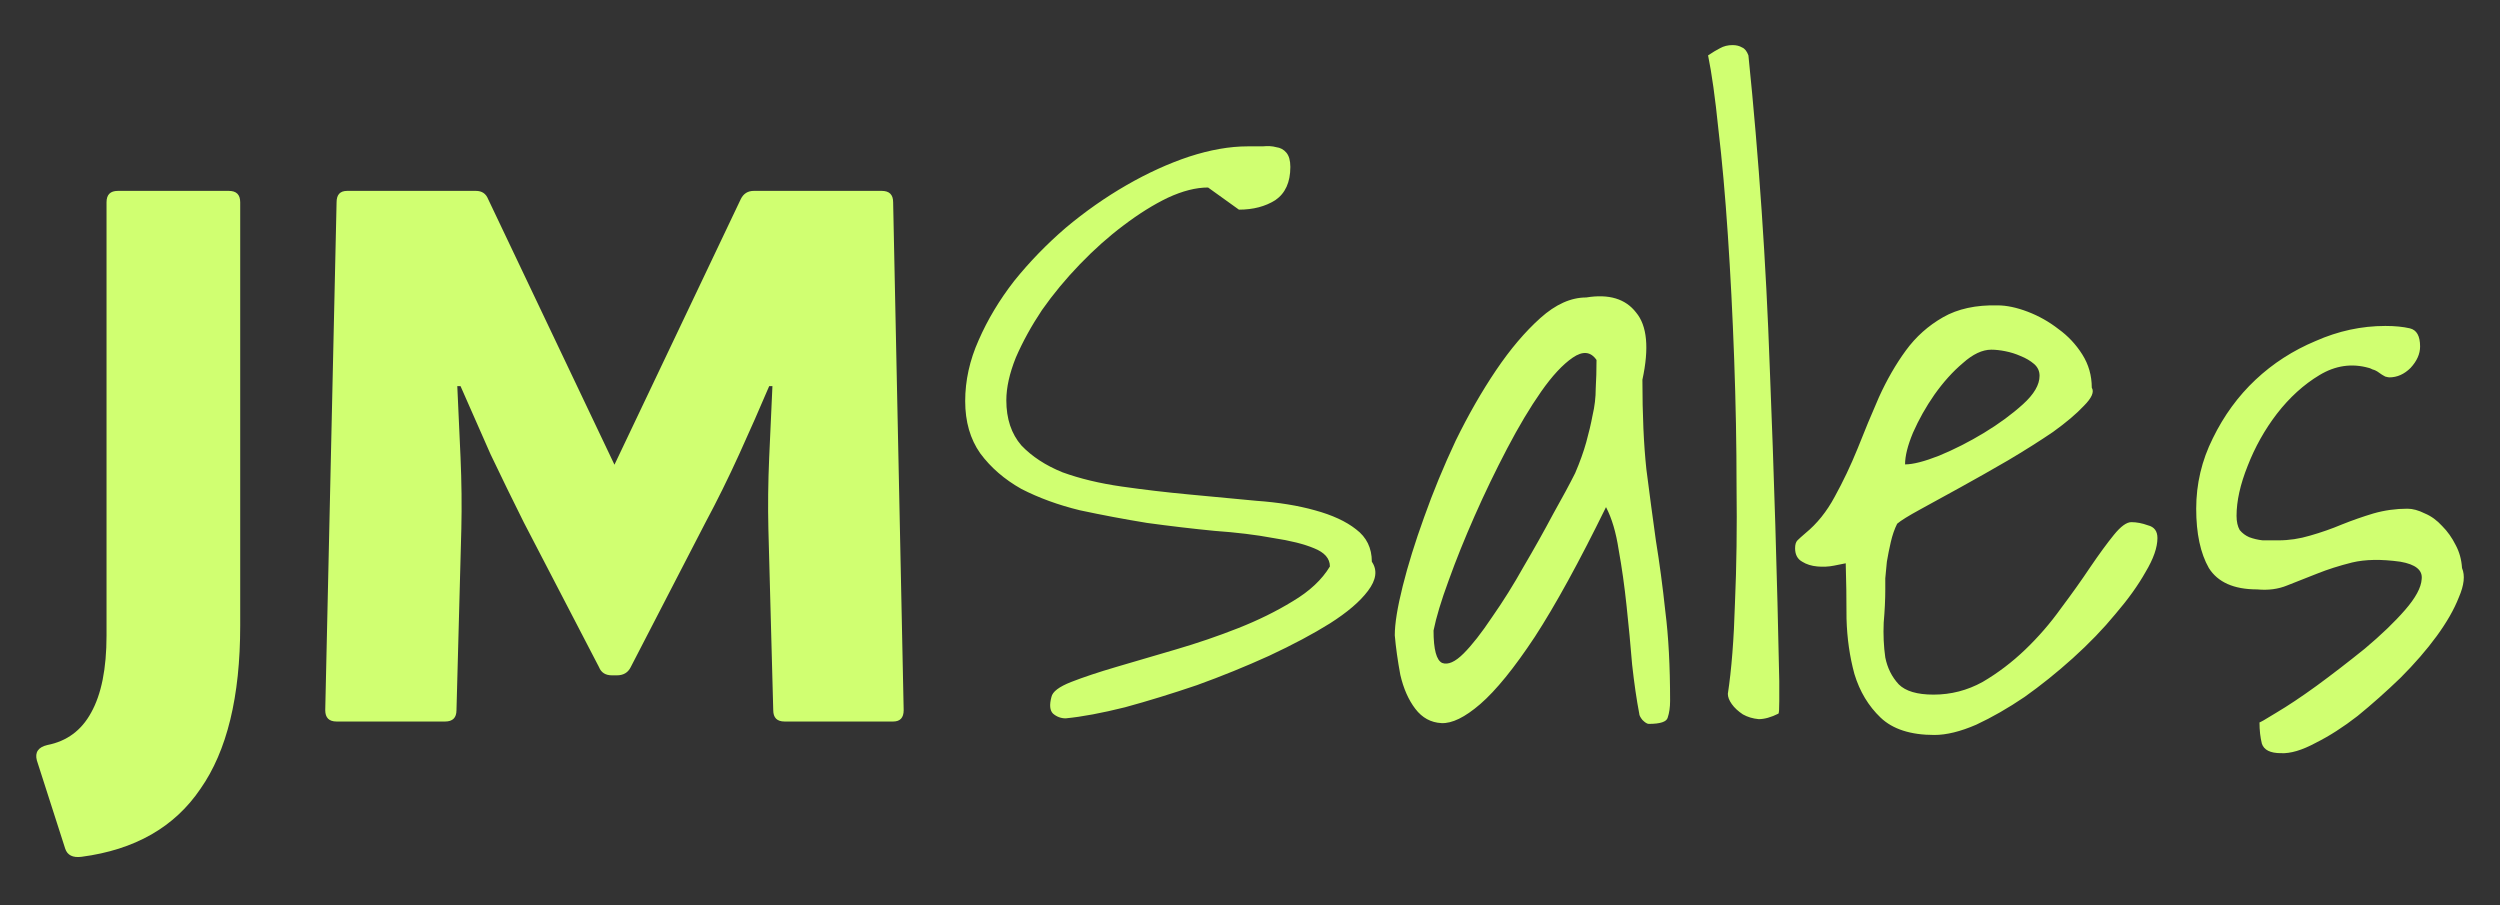
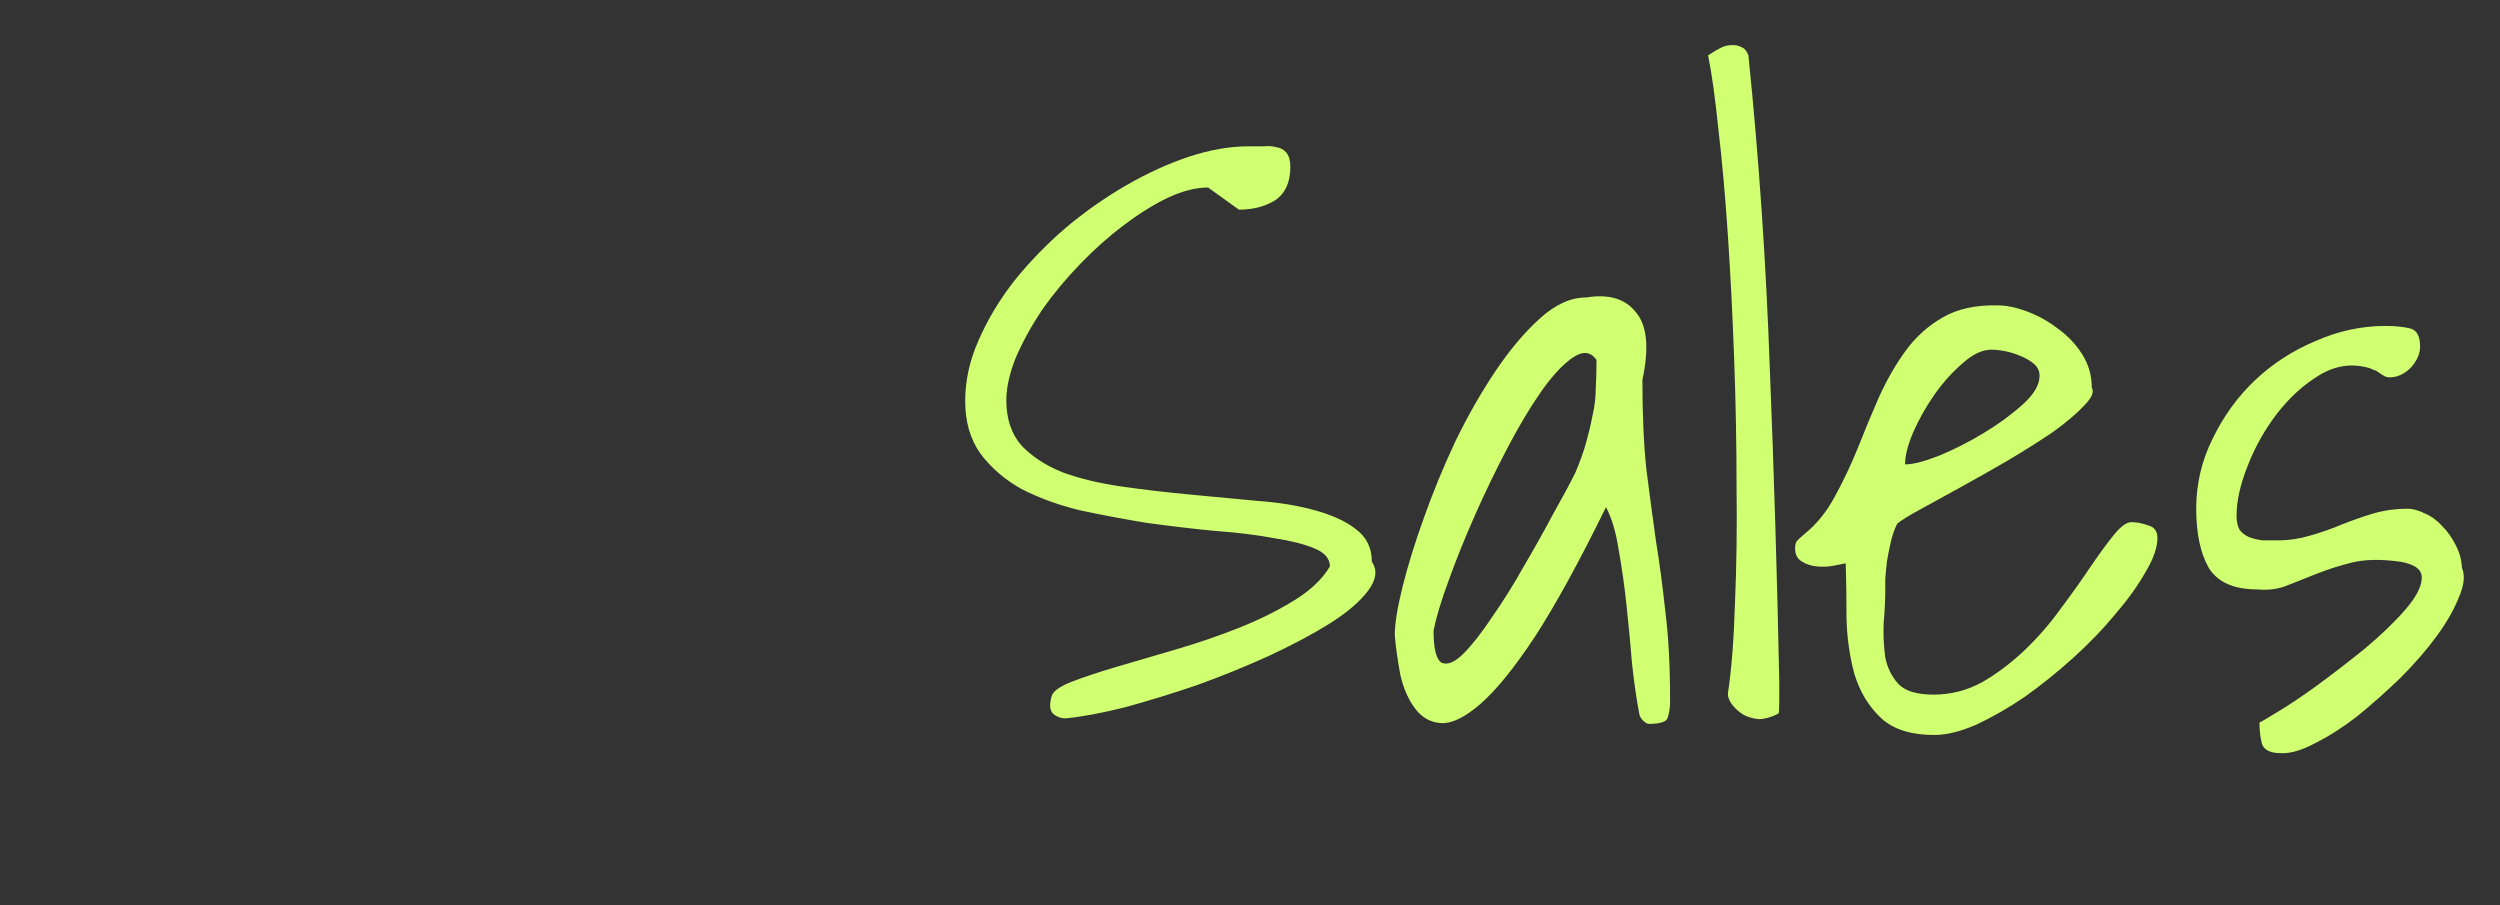
<svg xmlns="http://www.w3.org/2000/svg" width="395" height="143" viewBox="0 0 395 143" fill="none">
  <rect x="0" y="0" width="395" height="143" fill="#333333" stroke="none" />
  <mask id="mask0_38_11" style="mask-type:alpha" maskUnits="userSpaceOnUse" x="0" y="0" width="395" height="143">
    <rect width="395" height="143" fill="#D9D9D9" />
  </mask>
  <g mask="url(#mask0_38_11)">
-     <path d="M12.864 135.376C11.499 135.547 10.645 135.12 10.304 134.096L5.824 120.144C5.483 118.864 6.037 118.053 7.488 117.712C10.56 117.115 12.864 115.408 14.4 112.592C16.021 109.691 16.832 105.637 16.832 100.432V31.952C16.832 30.757 17.429 30.16 18.624 30.16H36.16C37.355 30.16 37.952 30.757 37.952 31.952V98.896C37.952 110.075 35.861 118.651 31.68 124.624C27.584 130.683 21.312 134.267 12.864 135.376ZM53.18 114C51.985 114 51.388 113.403 51.388 112.208L53.18 31.952C53.18 30.757 53.735 30.16 54.844 30.16H75.196C76.135 30.16 76.775 30.587 77.116 31.44L97.084 73.424L117.052 31.44C117.479 30.587 118.161 30.16 119.1 30.16H139.324C140.519 30.16 141.116 30.757 141.116 31.952L142.78 112.208C142.78 113.403 142.225 114 141.116 114H123.964C122.769 114 122.172 113.403 122.172 112.208L121.404 83.536C121.319 79.952 121.361 76.197 121.532 72.272C121.703 68.261 121.873 64.507 122.044 61.008H121.532C120.081 64.421 118.503 68.005 116.796 71.76C115.089 75.515 113.297 79.141 111.42 82.64L99.644 105.424C99.217 106.277 98.492 106.704 97.468 106.704H96.7C95.676 106.704 94.993 106.277 94.652 105.424L82.748 82.512C81.041 79.099 79.292 75.515 77.5 71.76C75.793 67.92 74.215 64.336 72.764 61.008H72.252C72.423 64.592 72.593 68.347 72.764 72.272C72.935 76.197 72.977 79.952 72.892 83.536L72.124 112.208C72.124 113.403 71.527 114 70.332 114H53.18Z" fill="#D0FF71" />
    <path d="M166.125 110.125C166.292 109.292 167.333 108.5 169.25 107.75C171.167 107 173.542 106.208 176.375 105.375C179.208 104.542 182.333 103.625 185.75 102.625C189.167 101.625 192.458 100.5 195.625 99.25C198.792 98 201.667 96.583 204.25 95C206.917 93.417 208.875 91.583 210.125 89.5C210.125 88.25 209.292 87.292 207.625 86.625C206.042 85.958 203.875 85.417 201.125 85C198.458 84.5 195.375 84.125 191.875 83.875C188.458 83.542 184.917 83.125 181.25 82.625C177.667 82.042 174.125 81.375 170.625 80.625C167.208 79.792 164.125 78.667 161.375 77.25C158.708 75.75 156.542 73.875 154.875 71.625C153.292 69.375 152.5 66.625 152.5 63.375C152.5 60.125 153.208 56.917 154.625 53.75C156.042 50.5 157.917 47.375 160.25 44.375C162.667 41.375 165.375 38.583 168.375 36C171.458 33.417 174.667 31.167 178 29.25C181.333 27.333 184.625 25.833 187.875 24.75C191.208 23.667 194.292 23.125 197.125 23.125C197.875 23.125 198.667 23.125 199.5 23.125C200.333 23.042 201.042 23.083 201.625 23.25C202.292 23.333 202.833 23.625 203.25 24.125C203.667 24.625 203.875 25.375 203.875 26.375C203.875 28.792 203.083 30.542 201.5 31.625C199.917 32.625 198 33.125 195.75 33.125L190.875 29.625C188.958 29.625 186.833 30.167 184.5 31.25C182.25 32.333 179.917 33.792 177.5 35.625C175.167 37.375 172.875 39.417 170.625 41.75C168.375 44.083 166.375 46.5 164.625 49C162.958 51.5 161.583 54 160.5 56.5C159.5 59 159 61.25 159 63.25C159 66.167 159.792 68.542 161.375 70.375C163.042 72.125 165.208 73.542 167.875 74.625C170.625 75.625 173.75 76.375 177.25 76.875C180.75 77.375 184.292 77.792 187.875 78.125C191.458 78.458 195 78.792 198.5 79.125C202 79.375 205.083 79.875 207.75 80.625C210.5 81.375 212.667 82.375 214.25 83.625C215.917 84.875 216.75 86.583 216.75 88.75C217.667 90.083 217.458 91.625 216.125 93.375C214.875 95.042 212.875 96.75 210.125 98.5C207.458 100.167 204.25 101.875 200.5 103.625C196.833 105.292 193.042 106.833 189.125 108.25C185.208 109.583 181.417 110.75 177.75 111.75C174.083 112.667 170.958 113.25 168.375 113.5C167.625 113.5 166.958 113.25 166.375 112.75C165.875 112.25 165.792 111.375 166.125 110.125ZM259 112.75C258.583 110.583 258.208 108 257.875 105C257.625 101.917 257.333 98.833 257 95.75C256.667 92.583 256.25 89.625 255.75 86.875C255.333 84.125 254.667 81.875 253.75 80.125C249.5 88.792 245.75 95.625 242.5 100.625C239.25 105.542 236.375 109.083 233.875 111.25C231.458 113.333 229.417 114.333 227.75 114.25C226.083 114.167 224.708 113.417 223.625 112C222.542 110.583 221.75 108.792 221.25 106.625C220.833 104.375 220.542 102.292 220.375 100.375C220.375 98.542 220.792 95.958 221.625 92.625C222.458 89.292 223.583 85.667 225 81.75C226.417 77.75 228.083 73.708 230 69.625C232 65.542 234.125 61.833 236.375 58.5C238.625 55.167 240.958 52.417 243.375 50.25C245.792 48.083 248.208 47 250.625 47C254.208 46.417 256.833 47.208 258.5 49.375C260.25 51.458 260.583 55 259.5 60C259.5 65.5 259.708 70.208 260.125 74.125C260.625 78.042 261.125 81.792 261.625 85.375C262.208 88.958 262.708 92.708 263.125 96.625C263.625 100.542 263.875 105.25 263.875 110.75C263.875 111.75 263.75 112.625 263.5 113.375C263.333 114.042 262.333 114.375 260.5 114.375C260.25 114.375 259.917 114.167 259.5 113.75C259.167 113.333 259 113 259 112.75ZM252.25 56.875C251.333 55.542 250.083 55.417 248.5 56.5C246.917 57.583 245.25 59.375 243.5 61.875C241.75 64.375 239.958 67.375 238.125 70.875C236.292 74.375 234.583 77.917 233 81.5C231.417 85.083 230.042 88.5 228.875 91.75C227.708 94.917 226.917 97.542 226.5 99.625C226.5 102.625 226.958 104.333 227.875 104.75C228.792 105.083 229.917 104.583 231.25 103.25C232.583 101.917 234.083 100 235.75 97.5C237.5 95 239.167 92.333 240.75 89.5C242.417 86.667 243.958 83.917 245.375 81.25C246.875 78.583 248.042 76.417 248.875 74.75C249.625 73 250.208 71.375 250.625 69.875C251.042 68.375 251.375 66.958 251.625 65.625C251.958 64.208 252.125 62.792 252.125 61.375C252.208 59.958 252.25 58.458 252.25 56.875ZM273 109.625C273.583 105.792 273.958 101 274.125 95.25C274.375 89.5 274.458 83.375 274.375 76.875C274.375 70.375 274.25 63.667 274 56.75C273.75 49.833 273.417 43.292 273 37.125C272.583 30.875 272.083 25.292 271.5 20.375C271 15.458 270.458 11.583 269.875 8.75C270.625 8.25 271.25 7.875 271.75 7.625C272.333 7.292 273 7.125 273.75 7.125C274.333 7.125 274.833 7.25 275.25 7.5C275.667 7.667 276 8.083 276.25 8.75C277.917 25.083 279.042 41.542 279.625 58.125C280.292 74.708 280.792 91.208 281.125 107.625C281.125 108.375 281.125 109.417 281.125 110.75C281.125 112 281.083 112.667 281 112.75C279.833 113.333 278.792 113.625 277.875 113.625C276.958 113.542 276.125 113.292 275.375 112.875C274.625 112.375 274.042 111.833 273.625 111.25C273.208 110.667 273 110.125 273 109.625ZM291.625 89C291.208 89.083 290.583 89.208 289.75 89.375C288.917 89.542 288.042 89.583 287.125 89.5C286.208 89.417 285.417 89.167 284.75 88.75C284 88.333 283.625 87.625 283.625 86.625C283.625 86.042 283.75 85.625 284 85.375C284.25 85.125 284.667 84.75 285.25 84.25C287.083 82.75 288.625 80.833 289.875 78.5C291.208 76.083 292.417 73.542 293.5 70.875C294.583 68.125 295.708 65.417 296.875 62.75C298.125 60 299.542 57.542 301.125 55.375C302.708 53.208 304.667 51.458 307 50.125C309.333 48.792 312.208 48.167 315.625 48.25C317.042 48.25 318.625 48.583 320.375 49.25C322.125 49.917 323.75 50.833 325.25 52C326.75 53.083 328 54.417 329 56C330 57.583 330.5 59.333 330.5 61.25C330.917 61.917 330.5 62.875 329.25 64.125C328.083 65.375 326.458 66.75 324.375 68.25C322.292 69.667 319.917 71.167 317.25 72.75C314.667 74.25 312.167 75.667 309.75 77C307.333 78.333 305.208 79.5 303.375 80.5C301.542 81.5 300.333 82.25 299.75 82.75C299.333 83.583 299 84.542 298.75 85.625C298.5 86.708 298.292 87.75 298.125 88.75C298.042 89.667 297.958 90.542 297.875 91.375C297.875 92.125 297.875 92.708 297.875 93.125C297.875 94.708 297.792 96.458 297.625 98.375C297.542 100.292 297.625 102.125 297.875 103.875C298.208 105.542 298.917 106.958 300 108.125C301.083 109.208 302.917 109.75 305.5 109.75C308.25 109.75 310.833 109.083 313.25 107.75C315.667 106.333 317.917 104.625 320 102.625C322.083 100.625 323.958 98.458 325.625 96.125C327.375 93.792 328.917 91.625 330.25 89.625C331.667 87.542 332.917 85.833 334 84.5C335.083 83.167 336 82.5 336.75 82.5C337.583 82.5 338.458 82.667 339.375 83C340.375 83.25 340.875 83.917 340.875 85C340.875 86.5 340.25 88.292 339 90.375C337.833 92.458 336.25 94.667 334.25 97C332.333 99.333 330.083 101.667 327.5 104C325 106.25 322.458 108.292 319.875 110.125C317.292 111.875 314.75 113.333 312.25 114.5C309.75 115.583 307.542 116.125 305.625 116.125C301.875 116.125 299.042 115.208 297.125 113.375C295.208 111.542 293.833 109.25 293 106.5C292.25 103.75 291.833 100.833 291.75 97.75C291.75 94.583 291.708 91.667 291.625 89ZM314.625 55.25C313.208 55.25 311.708 55.958 310.125 57.375C308.542 58.708 307.042 60.375 305.625 62.375C304.292 64.292 303.167 66.292 302.25 68.375C301.417 70.375 301 72.042 301 73.375C302.25 73.375 304.042 72.917 306.375 72C308.792 71 311.167 69.792 313.5 68.375C315.833 66.958 317.875 65.458 319.625 63.875C321.375 62.292 322.25 60.792 322.25 59.375C322.25 58.625 321.958 58 321.375 57.5C320.792 57 320.083 56.583 319.25 56.25C318.5 55.917 317.708 55.667 316.875 55.5C316.042 55.333 315.292 55.25 314.625 55.25ZM357 114.125C357 114.208 357.875 113.708 359.625 112.625C361.458 111.542 363.583 110.125 366 108.375C368.5 106.542 371.042 104.583 373.625 102.5C376.208 100.333 378.333 98.292 380 96.375C381.667 94.458 382.542 92.833 382.625 91.5C382.792 90.083 381.667 89.167 379.25 88.75C376.25 88.333 373.708 88.375 371.625 88.875C369.625 89.375 367.792 89.958 366.125 90.625C364.458 91.292 362.875 91.917 361.375 92.5C359.958 93.083 358.375 93.292 356.625 93.125C352.958 93.125 350.417 92 349 89.75C347.667 87.417 347 84.292 347 80.375C347 76.458 347.875 72.75 349.625 69.25C351.375 65.667 353.625 62.583 356.375 60C359.125 57.417 362.292 55.375 365.875 53.875C369.458 52.292 373.125 51.5 376.875 51.5C378.375 51.5 379.667 51.625 380.75 51.875C381.833 52.125 382.375 53.083 382.375 54.75C382.375 55.917 381.875 57.042 380.875 58.125C379.875 59.125 378.75 59.625 377.5 59.625C377.417 59.625 377.208 59.583 376.875 59.5C376.542 59.333 376.208 59.125 375.875 58.875C375.542 58.625 375.208 58.458 374.875 58.375C374.542 58.208 374.333 58.125 374.25 58.125C371.583 57.375 369 57.75 366.5 59.25C364 60.75 361.75 62.792 359.75 65.375C357.833 67.875 356.292 70.625 355.125 73.625C353.958 76.542 353.375 79.167 353.375 81.5C353.375 82.417 353.542 83.167 353.875 83.75C354.292 84.25 354.792 84.625 355.375 84.875C356.042 85.125 356.75 85.292 357.5 85.375C358.333 85.375 359.167 85.375 360 85.375C361.667 85.375 363.333 85.125 365 84.625C366.75 84.125 368.417 83.542 370 82.875C371.667 82.208 373.333 81.625 375 81.125C376.75 80.625 378.542 80.375 380.375 80.375C381.208 80.375 382.125 80.625 383.125 81.125C384.125 81.542 385.042 82.208 385.875 83.125C386.708 83.958 387.417 84.958 388 86.125C388.583 87.208 388.917 88.417 389 89.75C389.5 90.917 389.333 92.458 388.5 94.375C387.75 96.292 386.583 98.333 385 100.5C383.417 102.667 381.5 104.875 379.25 107.125C377 109.292 374.75 111.292 372.5 113.125C370.25 114.875 368.042 116.292 365.875 117.375C363.708 118.542 361.875 119.083 360.375 119C358.708 119 357.708 118.5 357.375 117.5C357.125 116.5 357 115.375 357 114.125Z" fill="#D0FF71" />
  </g>
</svg>